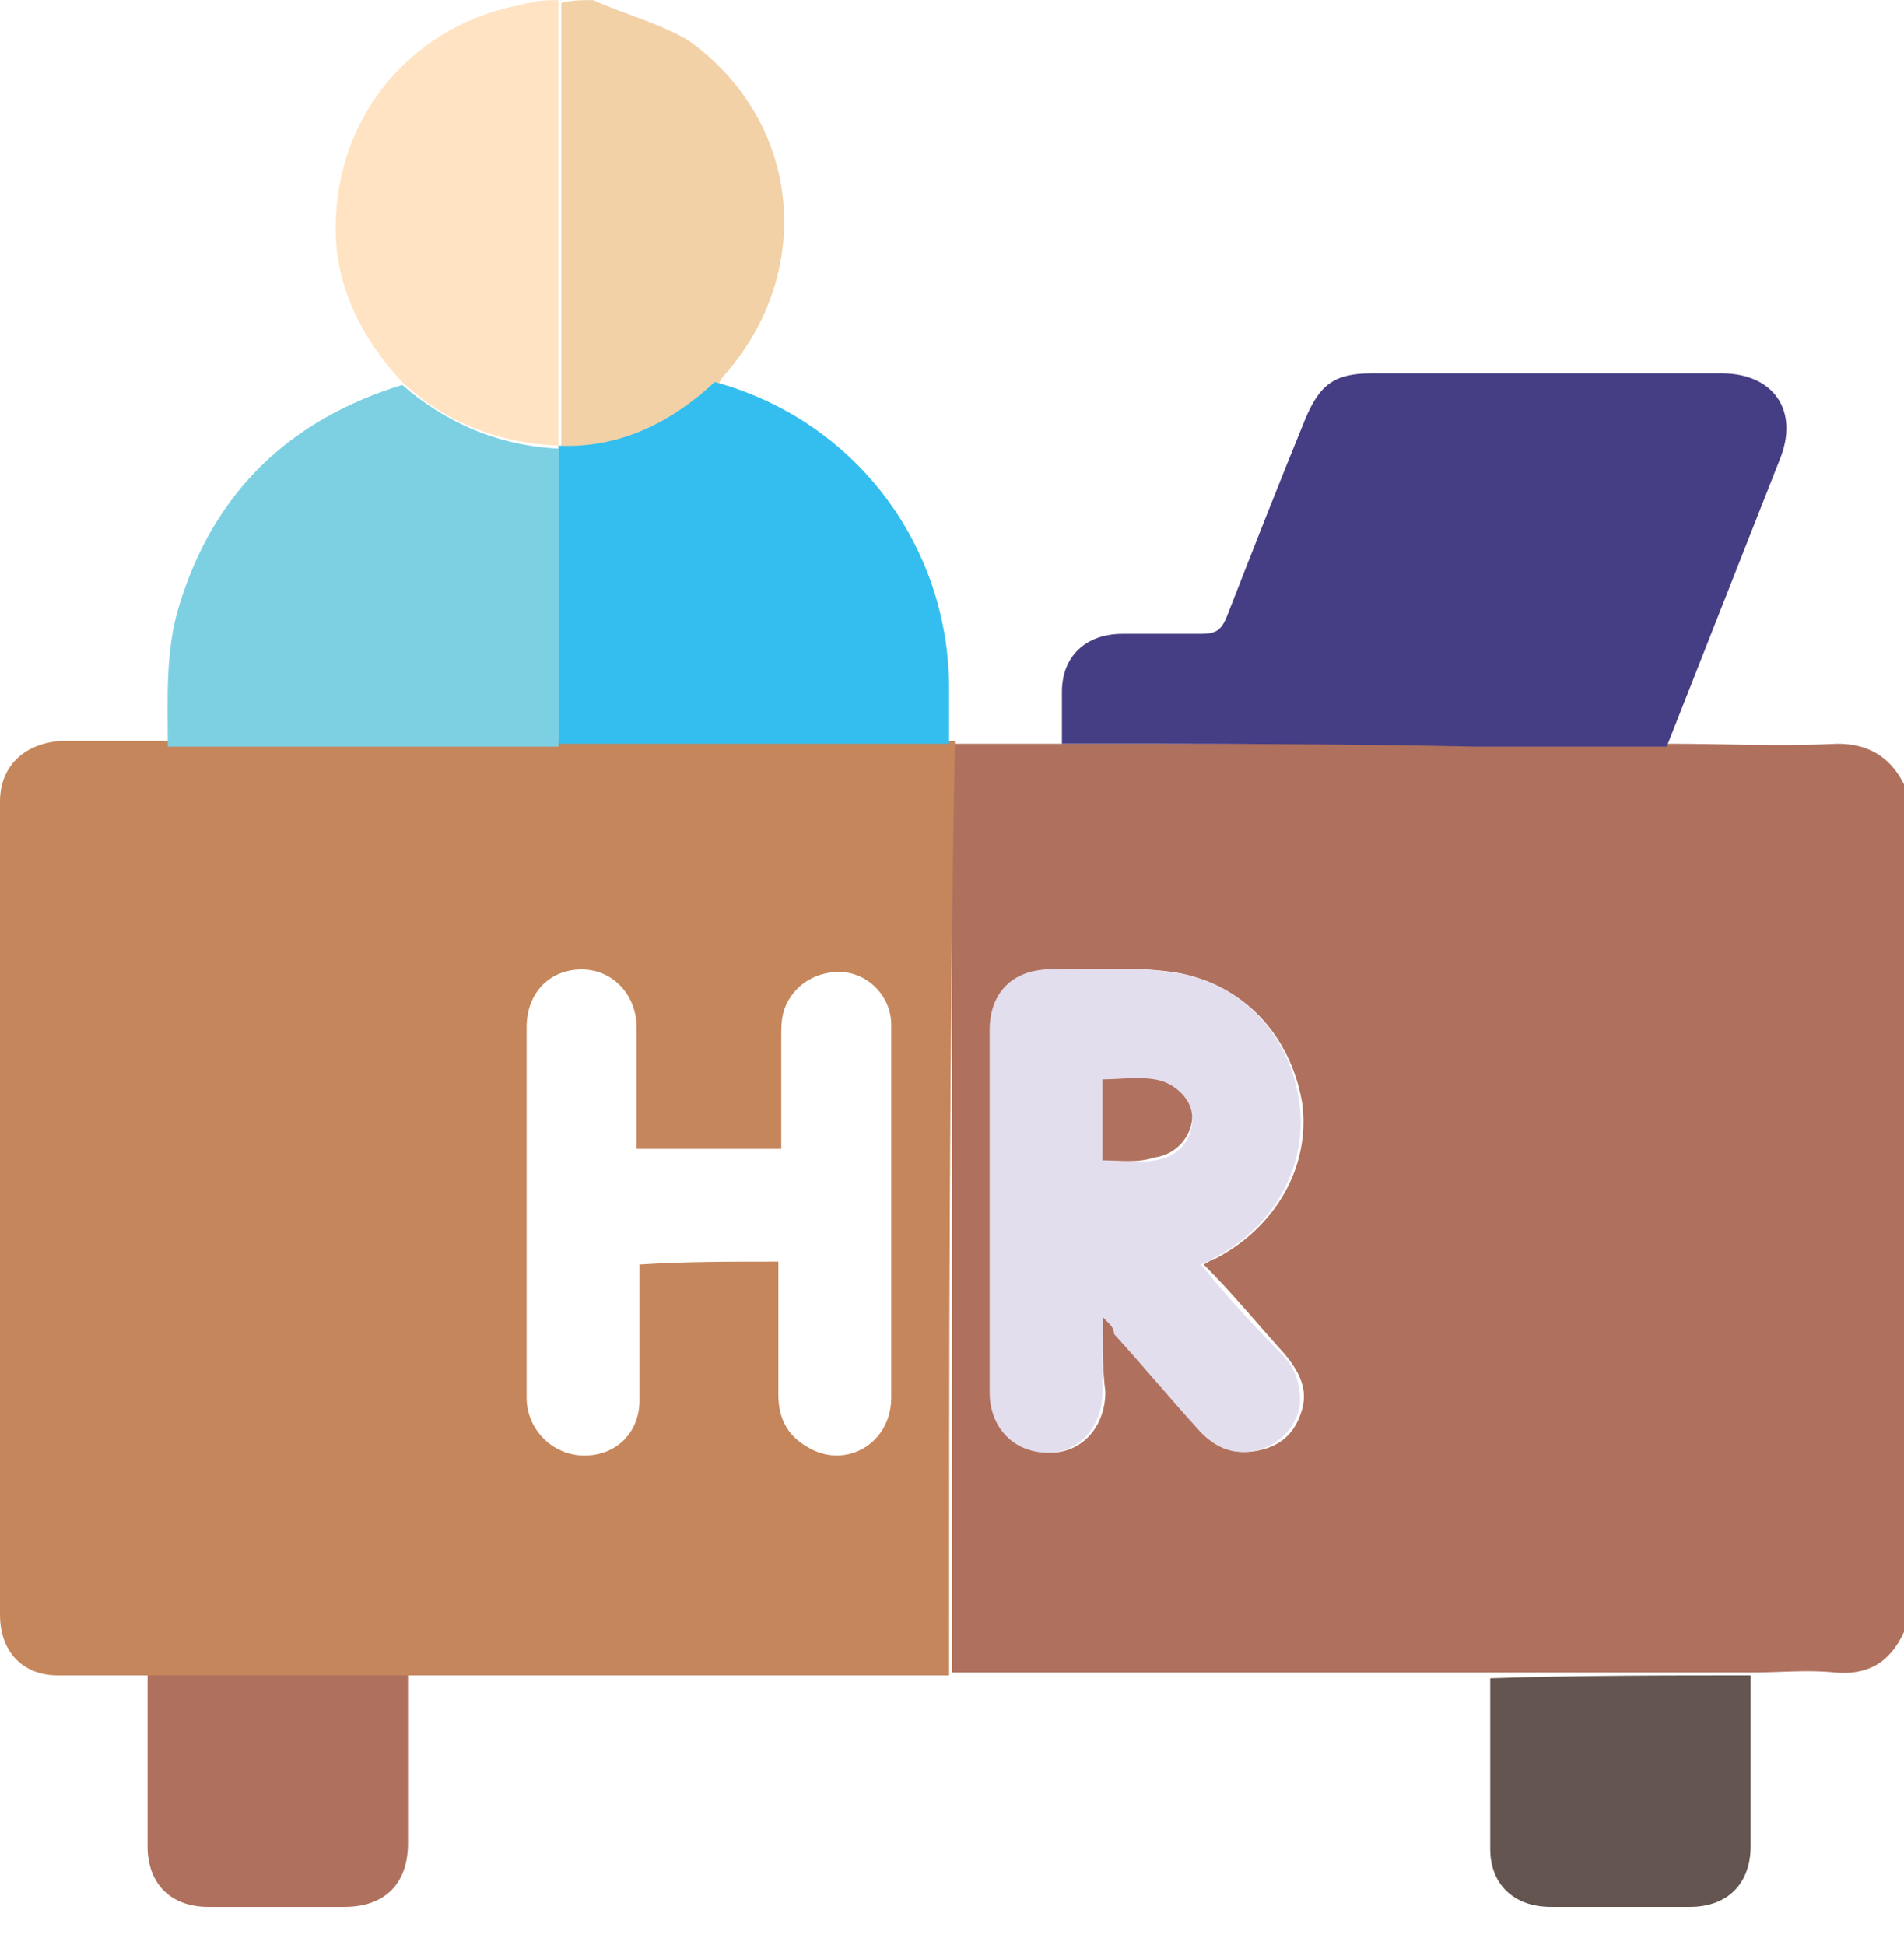
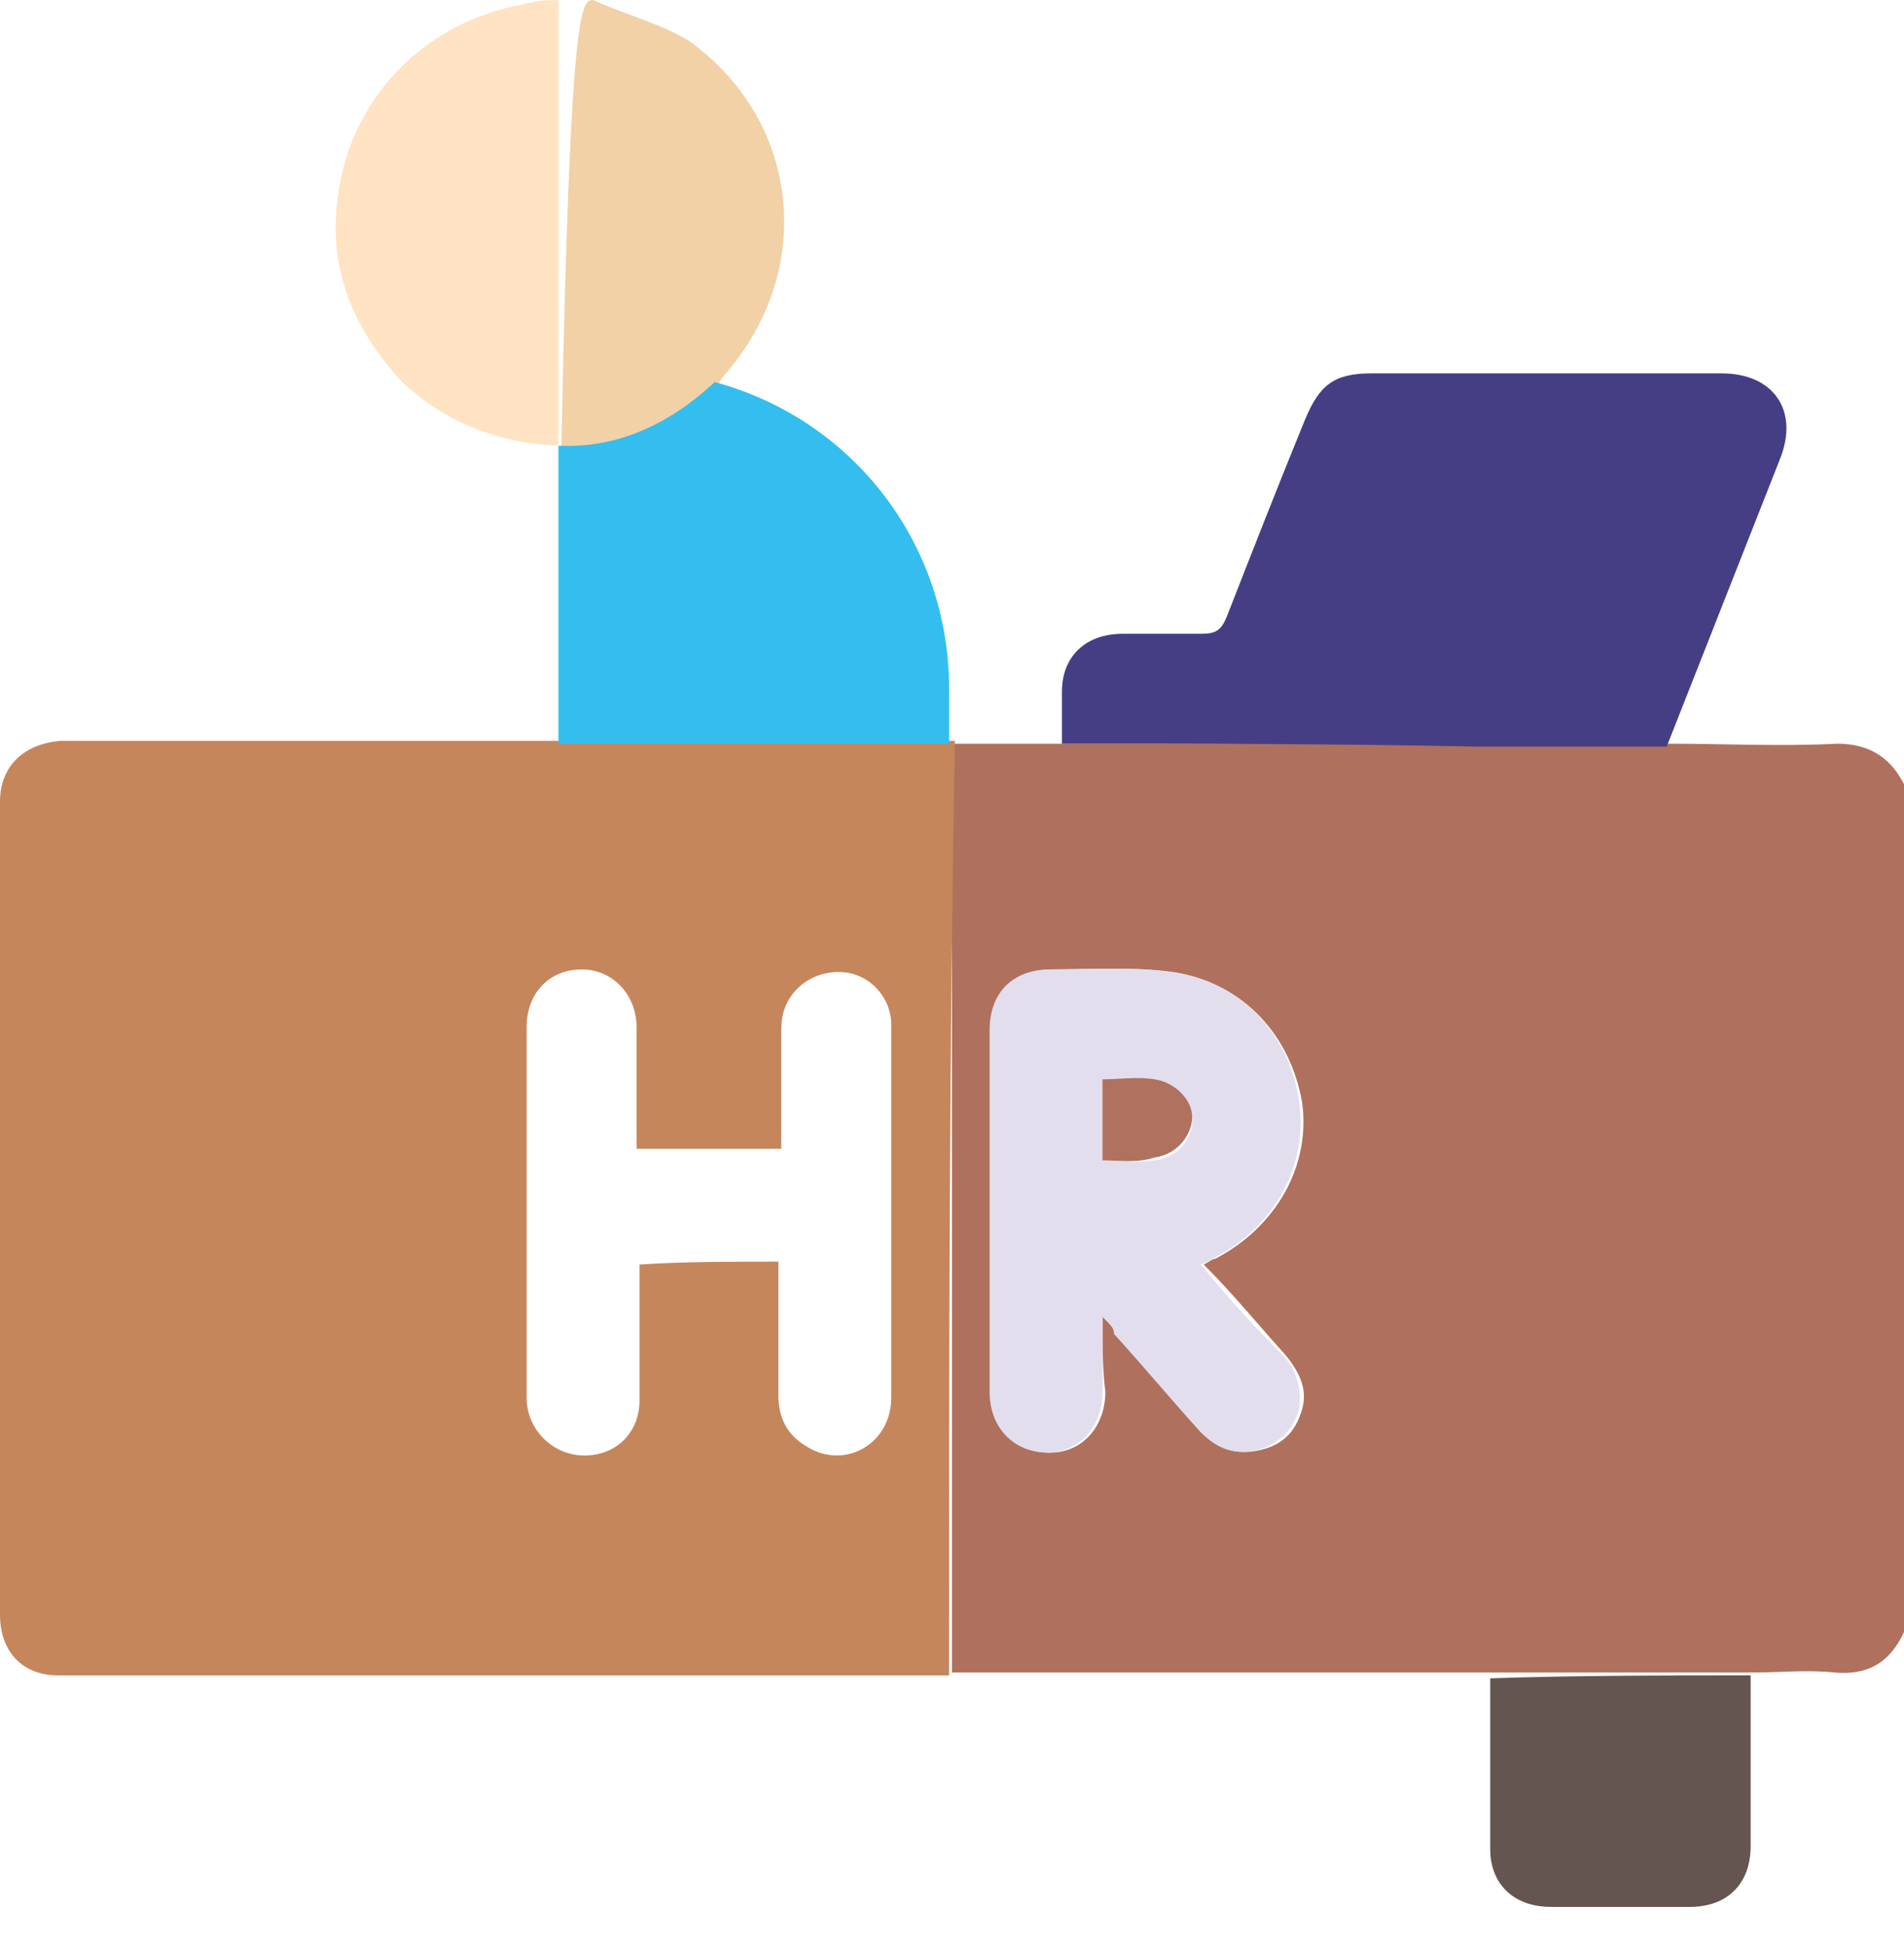
<svg xmlns="http://www.w3.org/2000/svg" width="46" height="47" viewBox="0 0 46 47" fill="none">
  <path d="M46 18.948C46 25.799 46 32.65 46 39.431C45.65 40.2 45.091 40.48 44.322 40.41C43.693 40.34 42.994 40.41 42.365 40.41C40.267 40.41 38.17 40.41 36.073 40.41C34.045 40.41 32.018 40.41 29.921 40.41C27.614 40.41 25.307 40.41 23 40.41C23 32.93 23 25.449 23 17.969C23.909 17.969 24.818 17.969 25.726 17.969C29.082 17.969 32.438 17.969 35.723 17.969C37.261 17.969 38.799 17.969 40.337 17.969C41.666 17.969 42.994 18.039 44.392 17.969C45.091 17.969 45.65 18.249 46 18.948ZM26.635 31.811C26.845 32.021 26.915 32.091 26.985 32.231C27.684 33 28.383 33.839 29.082 34.608C29.432 35.027 29.921 35.167 30.48 35.027C31.04 34.887 31.319 34.538 31.459 34.048C31.599 33.559 31.389 33.139 31.04 32.72C30.41 32.021 29.781 31.252 29.082 30.553C29.222 30.483 29.292 30.413 29.362 30.413C30.83 29.644 31.669 28.176 31.459 26.638C31.179 25.03 30.061 23.772 28.383 23.492C27.404 23.352 26.425 23.422 25.447 23.422C24.538 23.422 23.979 23.981 23.979 24.89C23.979 27.826 23.979 30.762 23.979 33.629C23.979 34.468 24.538 35.097 25.377 35.097C26.146 35.097 26.705 34.468 26.705 33.629C26.635 33.069 26.635 32.51 26.635 31.811Z" fill="#AF715D" />
-   <path d="M14.332 0.003C15.101 0.352 15.939 0.562 16.639 0.982C19.365 2.939 19.714 6.574 17.477 9.091C17.407 9.161 17.407 9.231 17.337 9.301C16.289 10.28 15.031 10.839 13.562 10.839C13.562 7.273 13.562 3.638 13.562 0.073C13.772 0.003 14.052 0.003 14.332 0.003Z" fill="#F2D1A6" />
+   <path d="M14.332 0.003C15.101 0.352 15.939 0.562 16.639 0.982C19.365 2.939 19.714 6.574 17.477 9.091C17.407 9.161 17.407 9.231 17.337 9.301C16.289 10.28 15.031 10.839 13.562 10.839C13.772 0.003 14.052 0.003 14.332 0.003Z" fill="#F2D1A6" />
  <path d="M13.492 0.003C13.492 3.568 13.492 7.203 13.492 10.769C12.024 10.699 10.766 10.21 9.717 9.231C8.739 8.182 8.109 6.924 8.109 5.526C8.109 2.869 9.857 0.702 12.444 0.143C12.584 0.143 12.653 0.073 12.793 0.073C13.003 0.003 13.283 0.003 13.492 0.003Z" fill="#FFE3C2" />
  <path d="M22.93 40.48C20.623 40.48 18.316 40.48 16.009 40.48C13.982 40.48 11.954 40.48 9.927 40.48C7.83 40.48 5.732 40.48 3.635 40.48C2.866 40.48 2.167 40.48 1.398 40.48C0.559 40.48 0 39.921 0 39.012C0 32.441 0 25.939 0 19.368C0 18.529 0.559 17.97 1.468 17.9C2.377 17.9 3.286 17.9 4.194 17.9C7.34 17.9 10.486 17.9 13.632 17.9C16.778 17.9 19.924 17.9 23.07 17.9C22.93 25.52 22.93 33 22.93 40.48ZM18.805 30.483C18.805 30.693 18.805 30.833 18.805 30.973C18.805 31.882 18.805 32.79 18.805 33.699C18.805 34.258 19.015 34.678 19.504 34.958C20.413 35.517 21.532 34.888 21.532 33.769C21.532 31.322 21.532 28.945 21.532 26.499C21.532 25.939 21.532 25.31 21.532 24.751C21.532 24.122 21.042 23.562 20.413 23.493C19.784 23.423 19.155 23.772 18.945 24.401C18.875 24.611 18.875 24.821 18.875 25.03C18.875 25.939 18.875 26.848 18.875 27.757C18.246 27.757 17.687 27.757 17.128 27.757C16.568 27.757 15.939 27.757 15.38 27.757C15.38 26.708 15.38 25.799 15.38 24.821C15.38 24.052 14.821 23.423 14.052 23.423C13.283 23.423 12.723 23.982 12.723 24.821C12.723 27.827 12.723 30.763 12.723 33.769C12.723 34.538 13.352 35.167 14.121 35.167C14.89 35.167 15.45 34.608 15.45 33.839C15.45 32.93 15.45 31.951 15.45 31.043C15.45 30.903 15.45 30.693 15.45 30.553C16.498 30.483 17.617 30.483 18.805 30.483Z" fill="#C6865C" />
  <path d="M25.656 17.969C25.656 17.55 25.656 17.13 25.656 16.711C25.656 15.872 26.215 15.313 27.124 15.313C27.753 15.313 28.383 15.313 29.012 15.313C29.361 15.313 29.501 15.243 29.641 14.893C30.27 13.285 30.899 11.678 31.529 10.139C31.878 9.301 32.228 9.021 33.136 9.021C35.933 9.021 38.799 9.021 41.595 9.021C42.854 9.021 43.483 9.93 42.993 11.118C42.085 13.425 41.176 15.732 40.267 18.039C38.729 18.039 37.191 18.039 35.653 18.039C32.298 17.969 29.012 17.969 25.656 17.969Z" fill="#463E84" />
  <path d="M26.636 31.811C26.636 32.51 26.636 33.07 26.636 33.629C26.636 34.468 26.076 35.097 25.307 35.097C24.538 35.097 23.909 34.538 23.909 33.629C23.909 30.693 23.909 27.757 23.909 24.89C23.909 23.982 24.468 23.422 25.377 23.422C26.356 23.422 27.335 23.352 28.313 23.492C29.991 23.702 31.18 25.03 31.389 26.638C31.599 28.106 30.83 29.644 29.292 30.413C29.222 30.483 29.152 30.483 29.012 30.553C29.642 31.322 30.271 32.021 30.97 32.72C31.32 33.07 31.459 33.559 31.389 34.048C31.25 34.538 30.9 34.887 30.411 35.027C29.851 35.167 29.432 35.027 29.012 34.608C28.313 33.839 27.614 33 26.915 32.231C26.915 32.091 26.845 32.021 26.636 31.811ZM26.636 28.036C27.055 28.036 27.474 28.106 27.894 28.036C28.453 27.966 28.803 27.547 28.803 27.058C28.803 26.638 28.453 26.219 27.894 26.149C27.474 26.079 27.055 26.149 26.636 26.149C26.636 26.778 26.636 27.407 26.636 28.036Z" fill="#E3DEEE" />
  <path d="M42.295 40.48C42.295 41.878 42.295 43.206 42.295 44.605C42.295 45.513 41.735 46.073 40.827 46.073C39.708 46.073 38.59 46.073 37.471 46.073C36.562 46.073 36.003 45.513 36.003 44.675C36.003 43.276 36.003 41.948 36.003 40.55C38.1 40.48 40.197 40.48 42.295 40.48Z" fill="#645550" />
  <path d="M22.93 17.97C19.784 17.97 16.638 17.97 13.492 17.97C13.492 15.593 13.492 13.216 13.492 10.769C14.96 10.839 16.219 10.21 17.267 9.231C20.623 10.14 22.93 13.146 22.93 16.641C22.93 17.061 22.93 17.55 22.93 17.97Z" fill="#33BEEF" />
-   <path d="M13.492 10.839C13.492 13.216 13.492 15.592 13.492 18.039C10.346 18.039 7.2 18.039 4.055 18.039C4.055 16.921 3.985 15.732 4.334 14.614C5.173 11.887 6.991 10.14 9.717 9.301C10.766 10.21 12.024 10.769 13.492 10.839Z" fill="#7CD0E2" />
-   <path d="M3.565 40.48C5.663 40.48 7.76 40.48 9.857 40.48C9.857 41.808 9.857 43.206 9.857 44.535C9.857 45.513 9.298 46.073 8.319 46.073C7.201 46.073 6.152 46.073 5.033 46.073C4.125 46.073 3.565 45.513 3.565 44.605C3.565 43.206 3.565 41.878 3.565 40.48Z" fill="#AF715D" />
  <path d="M26.635 28.036C26.635 27.407 26.635 26.777 26.635 26.078C27.054 26.078 27.474 26.009 27.893 26.078C28.383 26.148 28.802 26.568 28.802 26.987C28.802 27.407 28.452 27.896 27.893 27.966C27.474 28.106 27.054 28.036 26.635 28.036Z" fill="#B0715E" />
</svg>